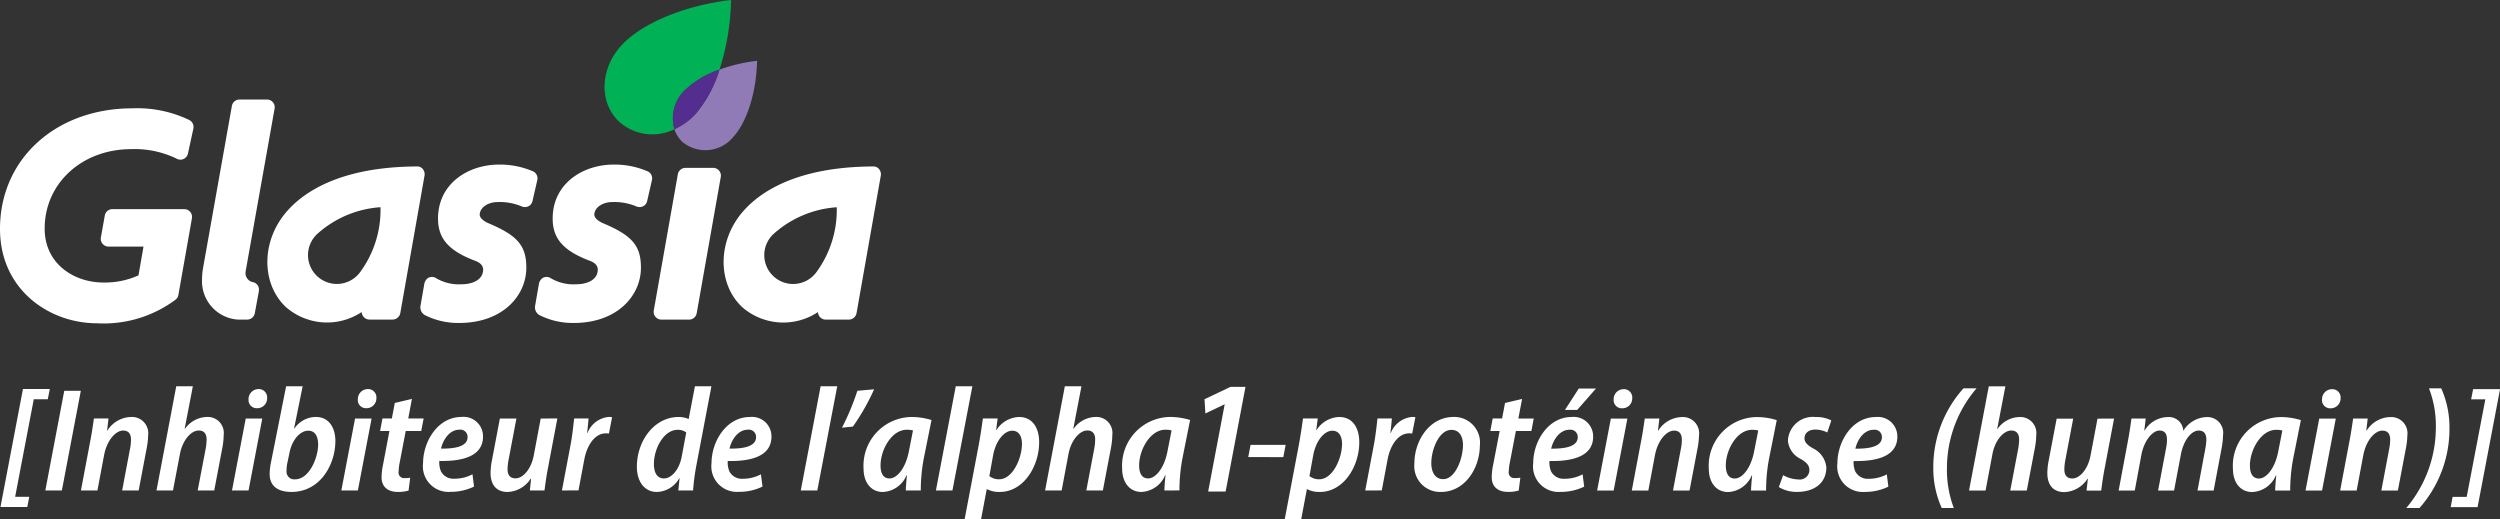
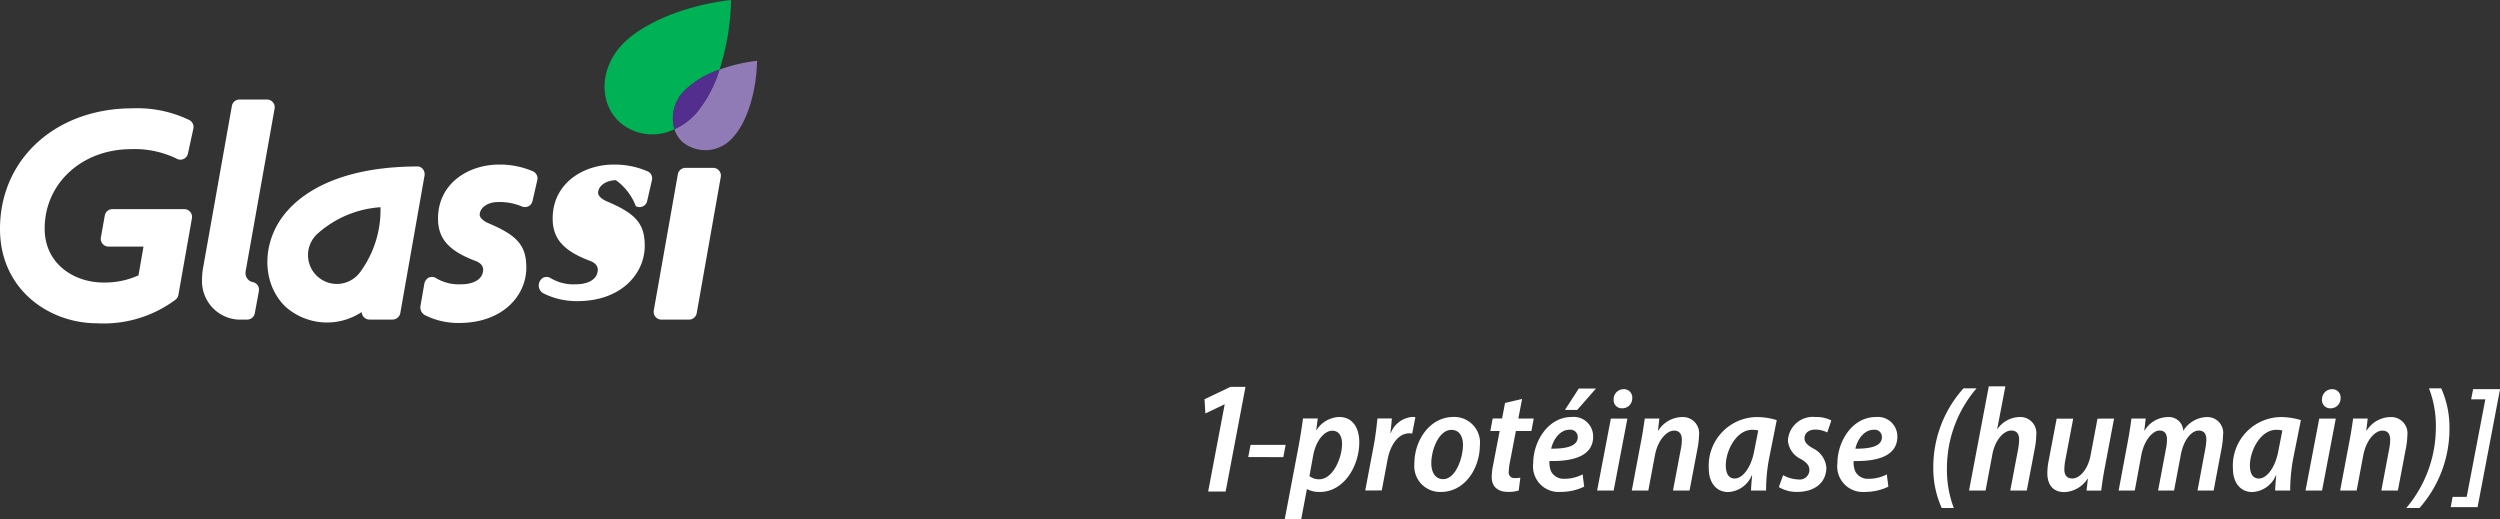
<svg xmlns="http://www.w3.org/2000/svg" width="225.859" height="46.933" viewBox="0 0 225.859 46.933">
  <rect x="0" y="0" width="225.859" height="46.933" fill="#333333" stroke="none" />
  <defs>
    <clipPath id="clip-path">
      <rect id="Rectangle_3072" data-name="Rectangle 3072" width="225.859" height="46.933" fill="none" />
    </clipPath>
  </defs>
  <g id="Group_7965" data-name="Group 7965" transform="translate(0 0.001)">
    <g id="Group_7972" data-name="Group 7972" transform="translate(0 -0.001)" clip-path="url(#clip-path)">
      <path id="Path_10881" data-name="Path 10881" d="M91.122,8.648a11.284,11.284,0,0,1-2.133,3.968,5.854,5.854,0,0,1-1.938,1.41,2.761,2.761,0,0,0,.762,1.184,3.26,3.26,0,0,0,4.588-.521c1.135-1.246,2.049-3.829,2.119-6.84a14.89,14.89,0,0,0-3.4.8" transform="translate(-26.123 -2.355)" fill="#907bb7" />
      <path id="Path_10882" data-name="Path 10882" d="M85.2,8.239a8.291,8.291,0,0,1,3.217-1.946A21.811,21.811,0,0,0,89.463,0c-4.486.524-8.219,2.249-9.921,4.119-1.914,2.1-2.057,5.174-.137,6.922a4.492,4.492,0,0,0,4.941.63A3.538,3.538,0,0,1,85.2,8.239" transform="translate(-23.417 0)" fill="#00b156" />
      <path id="Path_10883" data-name="Path 10883" d="M88.926,12.959a11.284,11.284,0,0,0,2.133-3.968,8.293,8.293,0,0,0-3.217,1.946,3.536,3.536,0,0,0-.854,3.432,5.868,5.868,0,0,0,1.937-1.41" transform="translate(-26.059 -2.698)" fill="#542e8e" />
      <path id="Path_10884" data-name="Path 10884" d="M48.6,21.779a.657.657,0,0,0-.463-.293c-6.035,0-9.747,1.727-11.755,3.935C33.9,28.144,33.941,32.1,36.2,34.2a5.651,5.651,0,0,0,6.833.437.7.7,0,0,0,.177.441.712.712,0,0,0,.533.24h2.079a.716.716,0,0,0,.7-.591l2.189-12.418a.715.715,0,0,0-.119-.535m-5.662,9.206a2.606,2.606,0,1,1-3.819-3.48,9.493,9.493,0,0,1,5.621-2.333,9.491,9.491,0,0,1-1.8,5.813" transform="translate(-10.357 -6.447)" fill="#fff" />
      <path id="Path_10885" data-name="Path 10885" d="M17.151,15.062a10.841,10.841,0,0,0-5.174-1.081C5.037,13.981,0,18.561,0,24.87,0,30.409,4.5,33.4,8.743,33.4a10.859,10.859,0,0,0,7.121-2.135.7.7,0,0,0,.253-.427l1.223-6.928a.7.7,0,0,0-.69-.82H10.156a.7.7,0,0,0-.689.576l-.353,1.984a.7.7,0,0,0,.689.822h3.162l-.453,2.6a7.373,7.373,0,0,1-3.172.647c-2.636,0-5.305-1.672-5.305-4.871,0-4.092,3.367-7.18,7.833-7.18a8.669,8.669,0,0,1,4.057.845.7.7,0,0,0,1.055-.446l.489-2.254a.7.7,0,0,0-.318-.746" transform="translate(0 -4.195)" fill="#fff" />
      <path id="Path_10886" data-name="Path 10886" d="M64.461,21.867a7.522,7.522,0,0,0-3.1-.624c-2.737,0-5.51,1.676-5.51,4.884,0,1.827,1,2.927,3.4,3.826.608.23.676.608.676.765,0,.988-1.043,1.338-1.936,1.338A4.036,4.036,0,0,1,55.67,31.5a.694.694,0,0,0-.71-.017.837.837,0,0,0-.36.612l-.343,1.974a.809.809,0,0,0,.424.783,6.684,6.684,0,0,0,3.069.7c3.992,0,6.079-2.511,6.079-4.992,0-2-.8-2.911-3.411-4.015-.591-.251-.8-.572-.8-.768,0-.633.722-1.147,1.61-1.147A5.122,5.122,0,0,1,63.362,25a.748.748,0,0,0,.624.026.7.7,0,0,0,.4-.484l.435-1.9a.7.7,0,0,0-.356-.775" transform="translate(-16.279 -6.374)" fill="#fff" />
-       <path id="Path_10887" data-name="Path 10887" d="M79.259,21.867a7.516,7.516,0,0,0-3.1-.624c-2.738,0-5.51,1.676-5.51,4.884,0,1.827,1,2.927,3.4,3.826.608.23.676.608.676.765,0,.988-1.044,1.338-1.937,1.338a4.035,4.035,0,0,1-2.324-.556.694.694,0,0,0-.71-.017.834.834,0,0,0-.36.612l-.343,1.974a.81.81,0,0,0,.423.783,6.691,6.691,0,0,0,3.069.7c3.992,0,6.081-2.511,6.081-4.992,0-2-.8-2.911-3.412-4.015-.592-.251-.8-.572-.8-.768,0-.633.722-1.147,1.61-1.147A5.122,5.122,0,0,1,78.16,25a.748.748,0,0,0,.624.026.7.7,0,0,0,.4-.484l.435-1.9a.7.7,0,0,0-.356-.775" transform="translate(-20.719 -6.374)" fill="#fff" />
+       <path id="Path_10887" data-name="Path 10887" d="M79.259,21.867a7.516,7.516,0,0,0-3.1-.624c-2.738,0-5.51,1.676-5.51,4.884,0,1.827,1,2.927,3.4,3.826.608.23.676.608.676.765,0,.988-1.044,1.338-1.937,1.338a4.035,4.035,0,0,1-2.324-.556.694.694,0,0,0-.71-.017.834.834,0,0,0-.36.612a.81.81,0,0,0,.423.783,6.691,6.691,0,0,0,3.069.7c3.992,0,6.081-2.511,6.081-4.992,0-2-.8-2.911-3.412-4.015-.592-.251-.8-.572-.8-.768,0-.633.722-1.147,1.61-1.147A5.122,5.122,0,0,1,78.16,25a.748.748,0,0,0,.624.026.7.7,0,0,0,.4-.484l.435-1.9a.7.7,0,0,0-.356-.775" transform="translate(-20.719 -6.374)" fill="#fff" />
      <path id="Path_10888" data-name="Path 10888" d="M89.747,21.668h-2.5a.7.7,0,0,0-.689.578L84.383,34.555a.7.7,0,0,0,.69.821h2.5a.7.7,0,0,0,.689-.577L90.436,22.49a.7.7,0,0,0-.689-.822" transform="translate(-25.319 -6.502)" fill="#fff" />
      <path id="Path_10889" data-name="Path 10889" d="M31.2,30.231a.949.949,0,0,0,0-.391.7.7,0,0,0-.5-.492.823.823,0,0,1-.692-.87,1.827,1.827,0,0,1,.033-.249l2.592-14.563a.7.7,0,0,0-.69-.822H29.464a.7.7,0,0,0-.689.578L26.168,28.079a6.306,6.306,0,0,0-.092,1.039,3.474,3.474,0,0,0,3.248,3.609h.833a.7.7,0,0,0,.688-.578Z" transform="translate(-7.825 -3.854)" fill="#fff" />
-       <path id="Path_10890" data-name="Path 10890" d="M107.488,21.779a.657.657,0,0,0-.463-.293c-6.035,0-9.746,1.727-11.755,3.935-2.478,2.723-2.439,6.68-.178,8.783a5.653,5.653,0,0,0,6.833.437.708.708,0,0,0,.71.681h2.078a.714.714,0,0,0,.7-.591l2.191-12.418a.719.719,0,0,0-.12-.535m-5.661,9.206a2.606,2.606,0,1,1-3.819-3.48,9.492,9.492,0,0,1,5.62-2.333,9.5,9.5,0,0,1-1.8,5.813" transform="translate(-28.029 -6.447)" fill="#fff" />
-       <path id="Path_10891" data-name="Path 10891" d="M.06,60.767,2.091,50.108H4.516l-.181.924H3.069L1.386,59.843H2.66l-.174.924Zm7.26-10.5L5.607,59.274H4.113l1.71-9.005Zm1.5,9.005H7.33l.838-4.442c.157-.8.252-1.5.335-2.062H9.82l-.126,1.095h.027a2.589,2.589,0,0,1,2.161-1.23A1.467,1.467,0,0,1,13.4,54.3a6.609,6.609,0,0,1-.12,1.1l-.735,3.873H11.053l.719-3.805a4.3,4.3,0,0,0,.08-.777c0-.485-.181-.831-.711-.831-.639,0-1.457.821-1.725,2.25Zm6.826,0H14.156l1.785-9.414h1.5L16.7,53.706l.027,0a2.5,2.5,0,0,1,2.015-1.075,1.448,1.448,0,0,1,1.484,1.639,6.641,6.641,0,0,1-.122,1.155l-.731,3.845H17.878L18.6,55.5a4.8,4.8,0,0,0,.083-.845c0-.46-.2-.8-.71-.8-.68,0-1.459.855-1.7,2.126Zm5.332,0,1.241-6.5h1.494l-1.24,6.5Zm1.492-8.241a.906.906,0,0,1,.9-.918.75.75,0,0,1,.781.813.892.892,0,0,1-.922.915.732.732,0,0,1-.754-.809m3.392-1.173h1.494l-.778,3.826.027,0a2.371,2.371,0,0,1,1.937-1.055c1.3,0,1.771,1.136,1.771,2.165,0,2.106-1.349,4.61-3.968,4.61-1.262,0-1.974-.555-1.97-1.626a5.488,5.488,0,0,1,.115-1.025Zm.114,6.913a3.147,3.147,0,0,0-.074.734.691.691,0,0,0,.764.761c1.284,0,2.088-1.946,2.088-3.148,0-.689-.244-1.246-.892-1.246-.715,0-1.446.784-1.687,1.956Zm4.874,2.5,1.24-6.5h1.494l-1.24,6.5Zm1.492-8.241a.905.905,0,0,1,.894-.918.75.75,0,0,1,.782.813.893.893,0,0,1-.922.915.732.732,0,0,1-.754-.809M37.233,51,36.9,52.77h1.391l-.22,1.133H36.672l-.543,2.841a4.779,4.779,0,0,0-.1.845.494.494,0,0,0,.552.566,2.742,2.742,0,0,0,.495-.035l-.146,1.162a3.3,3.3,0,0,1-.964.122c-1.011,0-1.476-.559-1.476-1.312a5.713,5.713,0,0,1,.134-1.153L35.2,53.9h-.843l.213-1.133h.85l.265-1.4Zm5.611,7.922a4.807,4.807,0,0,1-2.13.474,2.309,2.309,0,0,1-2.473-2.6c0-1.929,1.317-4.166,3.474-4.166a1.757,1.757,0,0,1,1.941,1.77c0,1.68-1.65,2.255-3.949,2.206a2.1,2.1,0,0,0,.152.947,1.275,1.275,0,0,0,1.217.658,3.481,3.481,0,0,0,1.628-.4Zm-1.324-5.14c-.838,0-1.446.811-1.659,1.708,1.408.018,2.4-.239,2.4-1.04a.652.652,0,0,0-.738-.668m8.848-1.012-.841,4.442c-.154.8-.247,1.5-.321,2.063H47.884L48,58.2l-.027-.007a2.606,2.606,0,0,1-2.1,1.216c-.911,0-1.535-.547-1.535-1.722a6.138,6.138,0,0,1,.129-1.167l.712-3.749h1.494l-.692,3.644a5.274,5.274,0,0,0-.109.942c0,.476.2.82.722.82.659,0,1.407-.811,1.645-2.066l.629-3.34Zm.414,6.5.782-4.128c.166-.883.255-1.805.324-2.376h1.3c-.036.414-.072.83-.132,1.3H53.1a2.284,2.284,0,0,1,1.911-1.437,2.343,2.343,0,0,1,.307.02l-.29,1.48a2.249,2.249,0,0,0-.274-.016c-1.009,0-1.709,1.086-1.949,2.366l-.524,2.79ZM64.29,49.86l-1.356,7.131a19.334,19.334,0,0,0-.3,2.282H61.3l.114-1.105h-.027a2.407,2.407,0,0,1-2.026,1.24c-1.088,0-1.806-.9-1.806-2.288,0-2.274,1.526-4.486,3.787-4.486a2.206,2.206,0,0,1,.893.188L62.8,49.86Zm-2.275,4.174a1.22,1.22,0,0,0-.775-.241c-1.256,0-2.146,1.7-2.146,3.084,0,.751.264,1.309.918,1.309.609,0,1.335-.694,1.585-1.92Zm6.891,4.888a4.807,4.807,0,0,1-2.13.474A2.309,2.309,0,0,1,64.3,56.8c0-1.929,1.317-4.166,3.474-4.166a1.758,1.758,0,0,1,1.941,1.77c0,1.68-1.65,2.255-3.949,2.206a2.1,2.1,0,0,0,.151.947,1.275,1.275,0,0,0,1.217.658,3.482,3.482,0,0,0,1.629-.4Zm-1.324-5.14c-.838,0-1.446.811-1.659,1.708,1.408.018,2.4-.239,2.4-1.04a.652.652,0,0,0-.738-.668m4.778,5.492,1.793-9.414h1.5l-1.8,9.414Zm6.625-9.14A19.744,19.744,0,0,1,77.072,53.5l-.985.1a22.57,22.57,0,0,0,1.389-3.333Zm2.863,9.14c.008-.377.052-.848.1-1.372h-.034a2.441,2.441,0,0,1-2.137,1.507c-1.071,0-1.745-.859-1.745-2.118a4.4,4.4,0,0,1,4.314-4.657,6.23,6.23,0,0,1,1.825.276l-.7,3.476a15.469,15.469,0,0,0-.269,2.886Zm.65-5.424a2.169,2.169,0,0,0-.555-.064c-1.382,0-2.368,1.816-2.376,3.2-.006.679.21,1.2.813,1.2.675,0,1.457-.925,1.746-2.453Zm2.07,5.424,1.793-9.414h1.5l-1.8,9.414Zm2.59,2.621,1.285-6.767c.148-.8.282-1.715.369-2.358h1.331l-.137,1.048h.027a2.532,2.532,0,0,1,2.033-1.184c1.306,0,1.829,1.088,1.829,2.273,0,2.222-1.432,4.5-3.56,4.5a2.365,2.365,0,0,1-1.144-.25h-.03L88.645,61.9ZM89.4,57.971a1.362,1.362,0,0,0,.887.29c1.215,0,2.058-1.888,2.058-3.206,0-.57-.206-1.18-.881-1.18-.709,0-1.478.875-1.728,2.233Zm6.532,1.3H94.436L96.22,49.86h1.5l-.739,3.846.027,0a2.5,2.5,0,0,1,2.016-1.075,1.448,1.448,0,0,1,1.484,1.639,6.639,6.639,0,0,1-.122,1.155l-.731,3.845H98.159l.717-3.773a4.736,4.736,0,0,0,.083-.845c0-.46-.2-.8-.71-.8-.68,0-1.459.855-1.7,2.126Zm9.281,0c.008-.377.052-.848.1-1.372h-.034a2.441,2.441,0,0,1-2.137,1.507c-1.071,0-1.745-.859-1.745-2.118a4.4,4.4,0,0,1,4.314-4.657,6.231,6.231,0,0,1,1.825.276l-.694,3.476a15.413,15.413,0,0,0-.269,2.886Zm.65-5.424a2.169,2.169,0,0,0-.555-.064c-1.382,0-2.368,1.816-2.376,3.2-.006.679.21,1.2.814,1.2.675,0,1.457-.925,1.746-2.453Z" transform="translate(-0.018 -14.962)" fill="#fff" />
      <path id="Path_10892" data-name="Path 10892" d="M157.3,51.522h-.029l-1.714.817-.078-1.287,2.339-1.112h1.361l-1.792,9.453h-1.58Z" transform="translate(-46.658 -14.986)" fill="#fff" />
      <path id="Path_10893" data-name="Path 10893" d="M164.5,55.151l-.211,1.107H161.12l.211-1.107Zm-.087,6.744,1.285-6.767c.148-.8.282-1.715.369-2.358H167.4l-.137,1.048h.027a2.532,2.532,0,0,1,2.033-1.184c1.306,0,1.829,1.088,1.829,2.273,0,2.222-1.432,4.5-3.56,4.5a2.365,2.365,0,0,1-1.144-.25h-.03L165.9,61.9Zm2.238-3.924a1.362,1.362,0,0,0,.887.29c1.215,0,2.058-1.888,2.058-3.206,0-.57-.206-1.18-.881-1.18-.709,0-1.478.875-1.728,2.233Zm5.039,1.3.782-4.128c.166-.883.255-1.805.325-2.376h1.3c-.036.414-.073.83-.133,1.3h.041a2.284,2.284,0,0,1,1.911-1.437,2.214,2.214,0,0,1,.306.02l-.29,1.48a2.121,2.121,0,0,0-.274-.017c-1.008,0-1.708,1.086-1.949,2.366l-.524,2.79Zm10.356-4.092c0,2.105-1.366,4.227-3.517,4.227a2.331,2.331,0,0,1-2.4-2.545c0-2.142,1.4-4.23,3.544-4.23a2.324,2.324,0,0,1,2.378,2.548M177.66,56.81c0,.8.342,1.44,1.076,1.44,1.1,0,1.785-1.864,1.785-3.1,0-.634-.245-1.352-1.047-1.352-1.131,0-1.818,1.8-1.814,3.017m8.2-5.811-.337,1.77h1.39L186.7,53.9H185.3l-.544,2.841a4.779,4.779,0,0,0-.1.845.494.494,0,0,0,.552.566,2.741,2.741,0,0,0,.495-.035l-.146,1.162a3.3,3.3,0,0,1-.964.122c-1.011,0-1.475-.559-1.475-1.312a5.712,5.712,0,0,1,.133-1.153l.584-3.036h-.843l.213-1.133h.849l.265-1.4Zm5.611,7.922a4.805,4.805,0,0,1-2.13.475,2.309,2.309,0,0,1-2.474-2.6c0-1.929,1.317-4.166,3.474-4.166a1.757,1.757,0,0,1,1.94,1.77c0,1.68-1.65,2.255-3.949,2.206a2.1,2.1,0,0,0,.152.947,1.275,1.275,0,0,0,1.217.658,3.484,3.484,0,0,0,1.629-.4Zm-1.324-5.14c-.837,0-1.445.811-1.659,1.708,1.408.018,2.4-.239,2.4-1.039a.652.652,0,0,0-.738-.668m2.39-3.726-1.7,1.935h-1.105l1.25-1.935Zm.1,9.219,1.24-6.5h1.494l-1.24,6.5Zm1.491-8.241a.906.906,0,0,1,.9-.918.75.75,0,0,1,.782.813.893.893,0,0,1-.923.915.733.733,0,0,1-.754-.81m3.129,8.241h-1.494l.838-4.442c.157-.8.253-1.5.336-2.063h1.317l-.126,1.095h.027a2.589,2.589,0,0,1,2.161-1.23,1.467,1.467,0,0,1,1.52,1.666,6.625,6.625,0,0,1-.12,1.1l-.735,3.873h-1.494l.718-3.805a4.234,4.234,0,0,0,.081-.776c0-.486-.181-.832-.711-.832-.639,0-1.457.821-1.725,2.25Zm9.28,0c.008-.377.052-.848.1-1.372h-.034a2.441,2.441,0,0,1-2.137,1.507c-1.071,0-1.745-.859-1.745-2.118a4.395,4.395,0,0,1,4.314-4.657,6.227,6.227,0,0,1,1.825.276l-.694,3.476a15.41,15.41,0,0,0-.269,2.886Zm.651-5.424a2.169,2.169,0,0,0-.555-.064c-1.382,0-2.368,1.816-2.376,3.2,0,.68.211,1.2.814,1.2.675,0,1.457-.926,1.746-2.454Zm3.651,4.423a.866.866,0,0,0,.971-.829c0-.421-.22-.694-.79-1.028a2.012,2.012,0,0,1-1.15-1.663,2.252,2.252,0,0,1,2.514-2.119,2.89,2.89,0,0,1,1.408.305l-.368,1.088a2.407,2.407,0,0,0-1.083-.262c-.586,0-.974.323-.974.781,0,.376.27.626.748.906a2.132,2.132,0,0,1,1.226,1.734c0,1.429-1.123,2.21-2.629,2.21a3.059,3.059,0,0,1-1.662-.438l.386-1.071a3.076,3.076,0,0,0,1.4.386m8.108.649a4.8,4.8,0,0,1-2.13.475,2.31,2.31,0,0,1-2.473-2.6c0-1.929,1.317-4.166,3.474-4.166a1.757,1.757,0,0,1,1.94,1.77c0,1.68-1.65,2.255-3.949,2.206a2.1,2.1,0,0,0,.152.947,1.275,1.275,0,0,0,1.217.658,3.482,3.482,0,0,0,1.629-.4Zm-1.324-5.14c-.838,0-1.446.811-1.659,1.708,1.408.018,2.4-.239,2.4-1.039a.652.652,0,0,0-.737-.668m9.285-3.741a11.064,11.064,0,0,0-2.672,7.106,9.8,9.8,0,0,0,.617,3.7h-1.089a8.649,8.649,0,0,1-.761-3.674,10.616,10.616,0,0,1,2.728-7.135Zm.816,9.233h-1.494l1.785-9.414h1.5l-.739,3.846.027,0a2.5,2.5,0,0,1,2.015-1.076,1.448,1.448,0,0,1,1.484,1.639,6.632,6.632,0,0,1-.122,1.155l-.731,3.845h-1.494l.717-3.772a4.819,4.819,0,0,0,.083-.846c0-.46-.2-.8-.71-.8-.68,0-1.459.855-1.7,2.126Zm11.609-6.5-.841,4.442c-.155.8-.247,1.5-.322,2.063h-1.323l.12-1.074-.027-.007a2.608,2.608,0,0,1-2.1,1.216c-.911,0-1.535-.547-1.535-1.722a6.138,6.138,0,0,1,.129-1.167l.713-3.749h1.494l-.691,3.644a5.209,5.209,0,0,0-.109.942c0,.476.195.82.721.82.66,0,1.407-.811,1.645-2.066l.63-3.34Zm.414,6.5.83-4.442c.153-.8.248-1.5.327-2.063H242.2l-.125,1.081h.026a2.507,2.507,0,0,1,2.1-1.216,1.3,1.3,0,0,1,1.394,1.249,2.561,2.561,0,0,1,2.142-1.249,1.428,1.428,0,0,1,1.452,1.621,7.407,7.407,0,0,1-.123,1.153l-.728,3.865H246.88l.7-3.744a4.944,4.944,0,0,0,.1-.866c0-.489-.2-.811-.692-.811-.64,0-1.36.833-1.613,2.178l-.612,3.243h-1.444l.713-3.774a4.372,4.372,0,0,0,.092-.822c0-.445-.141-.825-.675-.825-.63,0-1.4.913-1.641,2.205l-.594,3.216Zm14.14,0c.008-.377.052-.848.1-1.372h-.034a2.441,2.441,0,0,1-2.137,1.507c-1.071,0-1.745-.859-1.745-2.118a4.395,4.395,0,0,1,4.314-4.657,6.227,6.227,0,0,1,1.825.276l-.694,3.476a15.41,15.41,0,0,0-.269,2.886Zm.65-5.424a2.159,2.159,0,0,0-.554-.064c-1.382,0-2.368,1.816-2.376,3.2-.006.68.211,1.2.814,1.2.675,0,1.457-.926,1.746-2.454Zm2.093,5.424,1.24-6.5h1.494l-1.24,6.5Zm1.492-8.241a.905.905,0,0,1,.895-.918.75.75,0,0,1,.782.813.893.893,0,0,1-.922.915.732.732,0,0,1-.754-.81m1.634,8.241.838-4.442c.157-.8.253-1.5.335-2.063h1.317l-.126,1.095h.027a2.589,2.589,0,0,1,2.161-1.23,1.467,1.467,0,0,1,1.52,1.666,6.7,6.7,0,0,1-.12,1.1l-.736,3.873h-1.494l.719-3.805a4.294,4.294,0,0,0,.081-.776c0-.486-.182-.832-.712-.832-.638,0-1.457.821-1.724,2.25l-.594,3.164Zm5.974,1.576a11.246,11.246,0,0,0,2.672-7.131,9.5,9.5,0,0,0-.617-3.678H268.9a8.627,8.627,0,0,1,.743,3.649,10.787,10.787,0,0,1-2.707,7.159Zm8.474-10.741-2.03,10.659h-2.429l.174-.924H271.2l1.683-8.811H271.6l.181-.924Z" transform="translate(-48.35 -14.962)" fill="#fff" />
    </g>
  </g>
</svg>